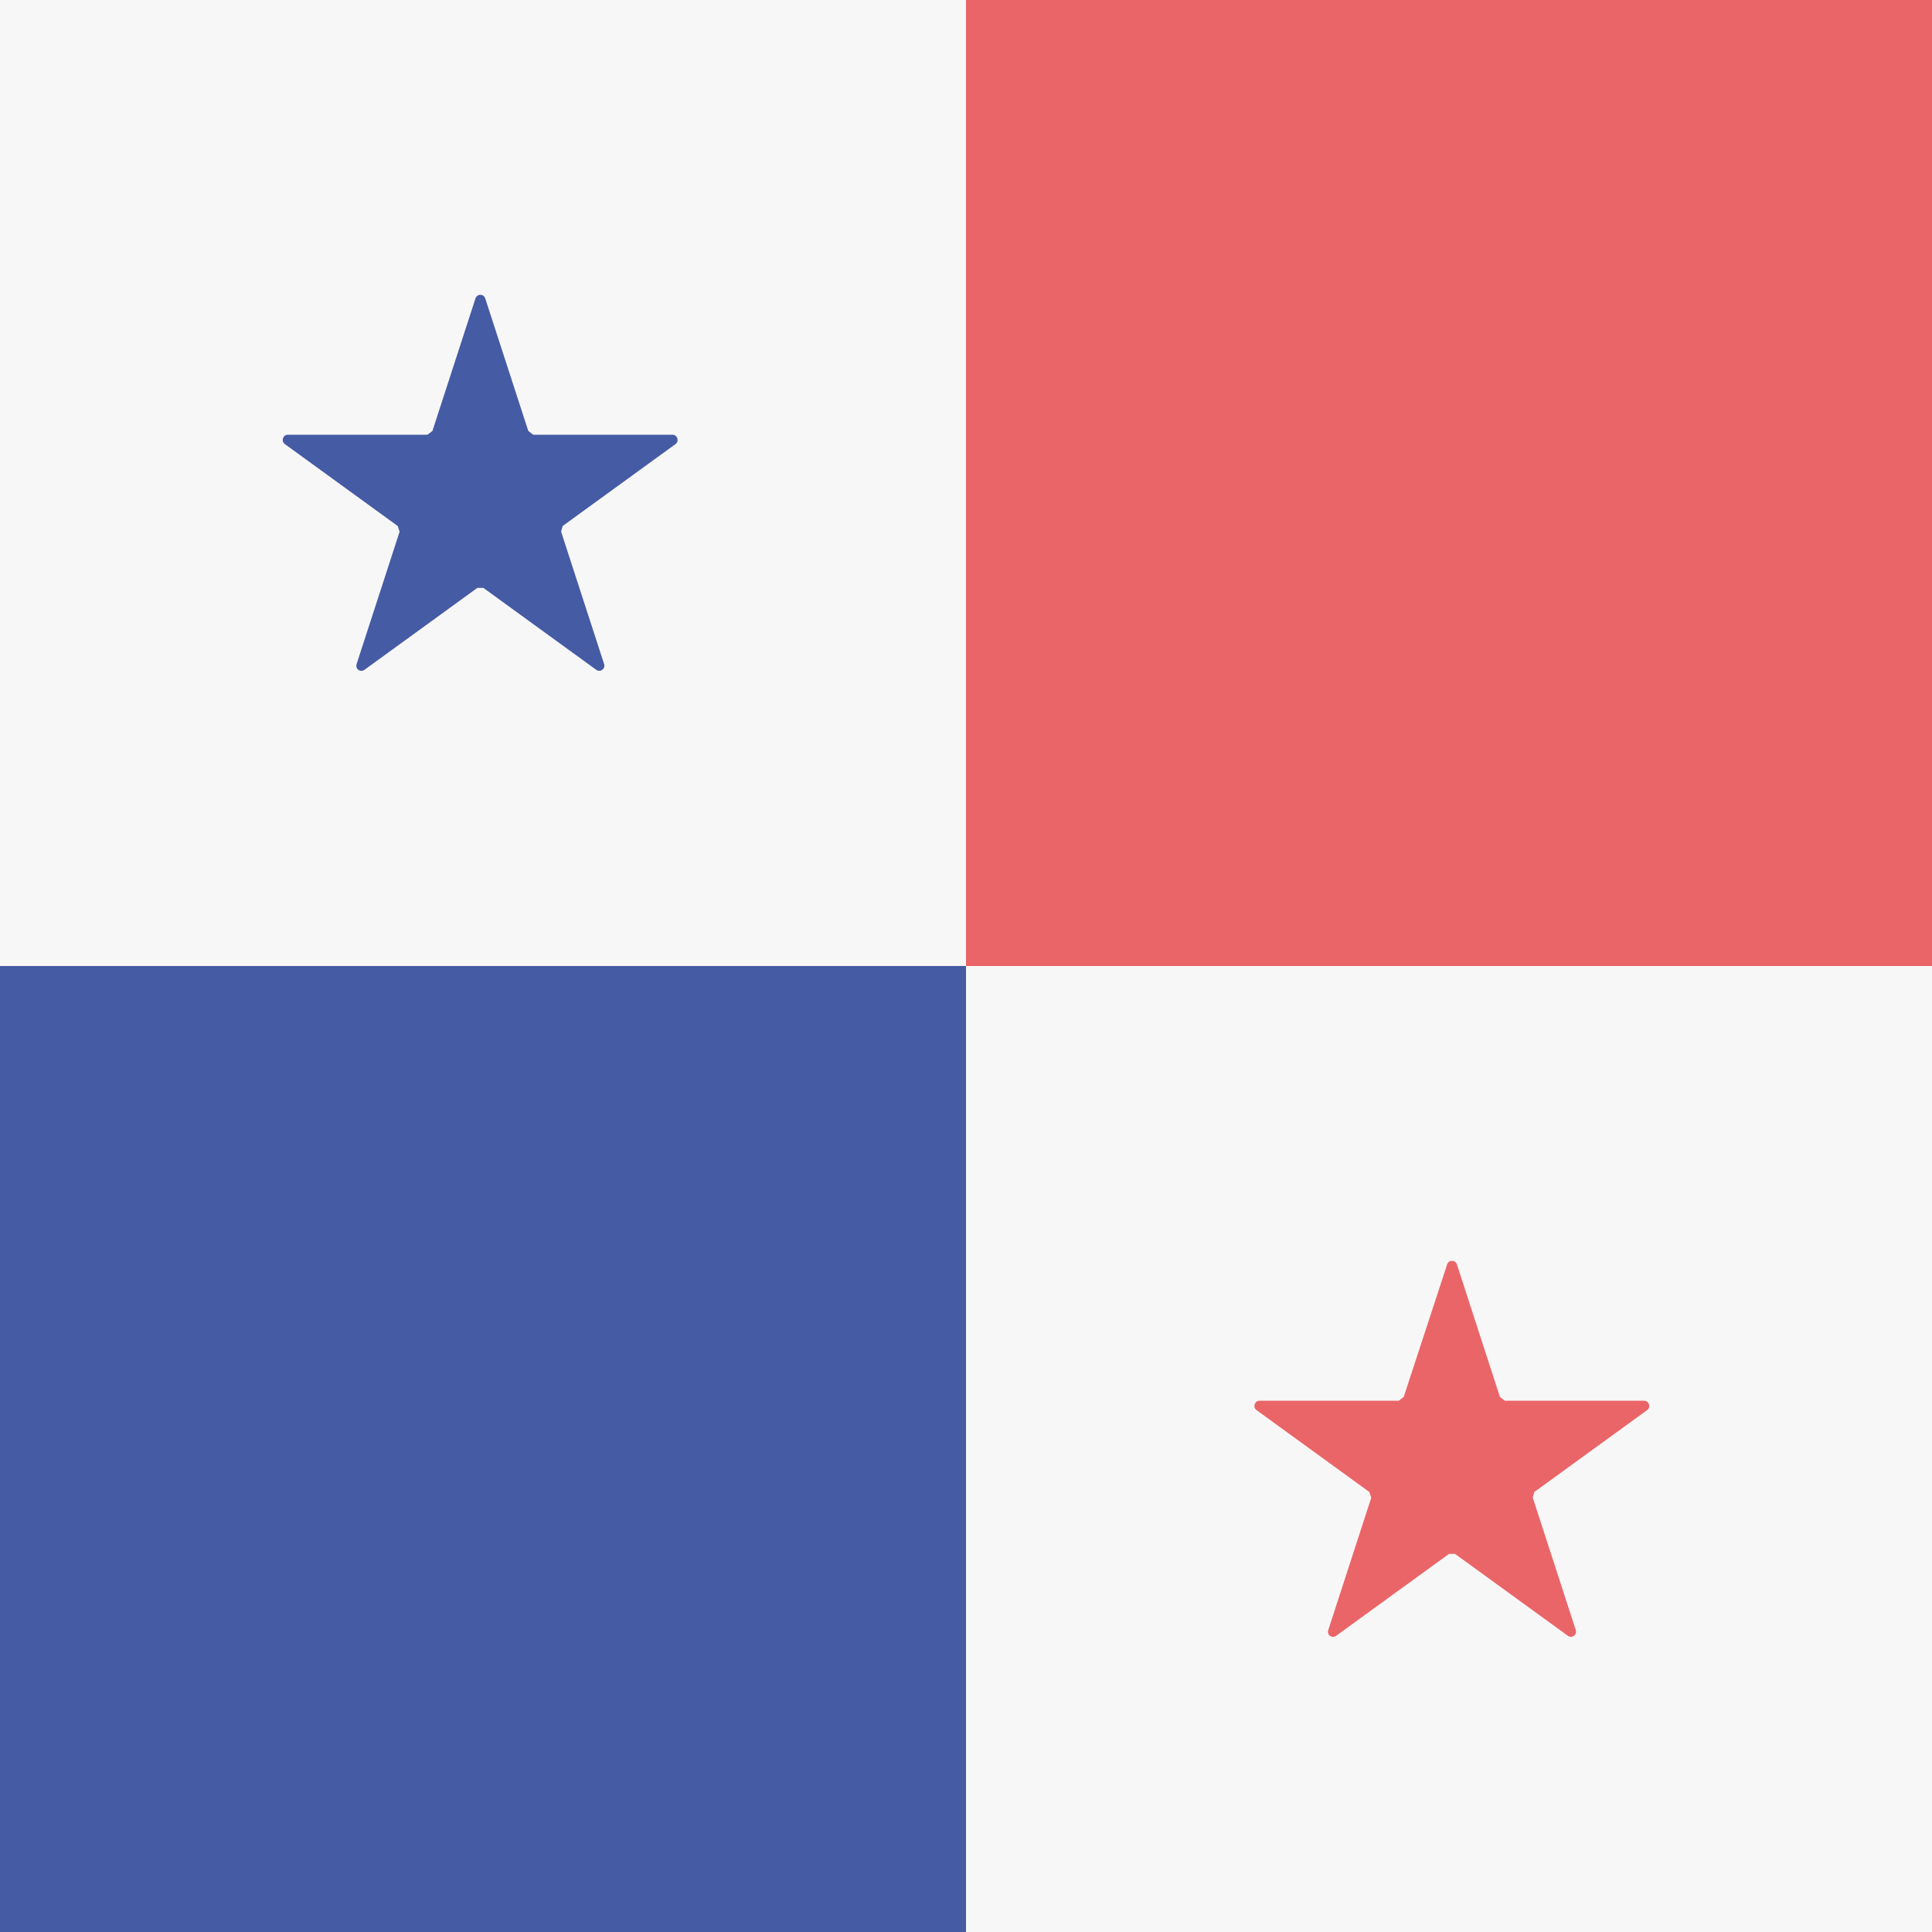
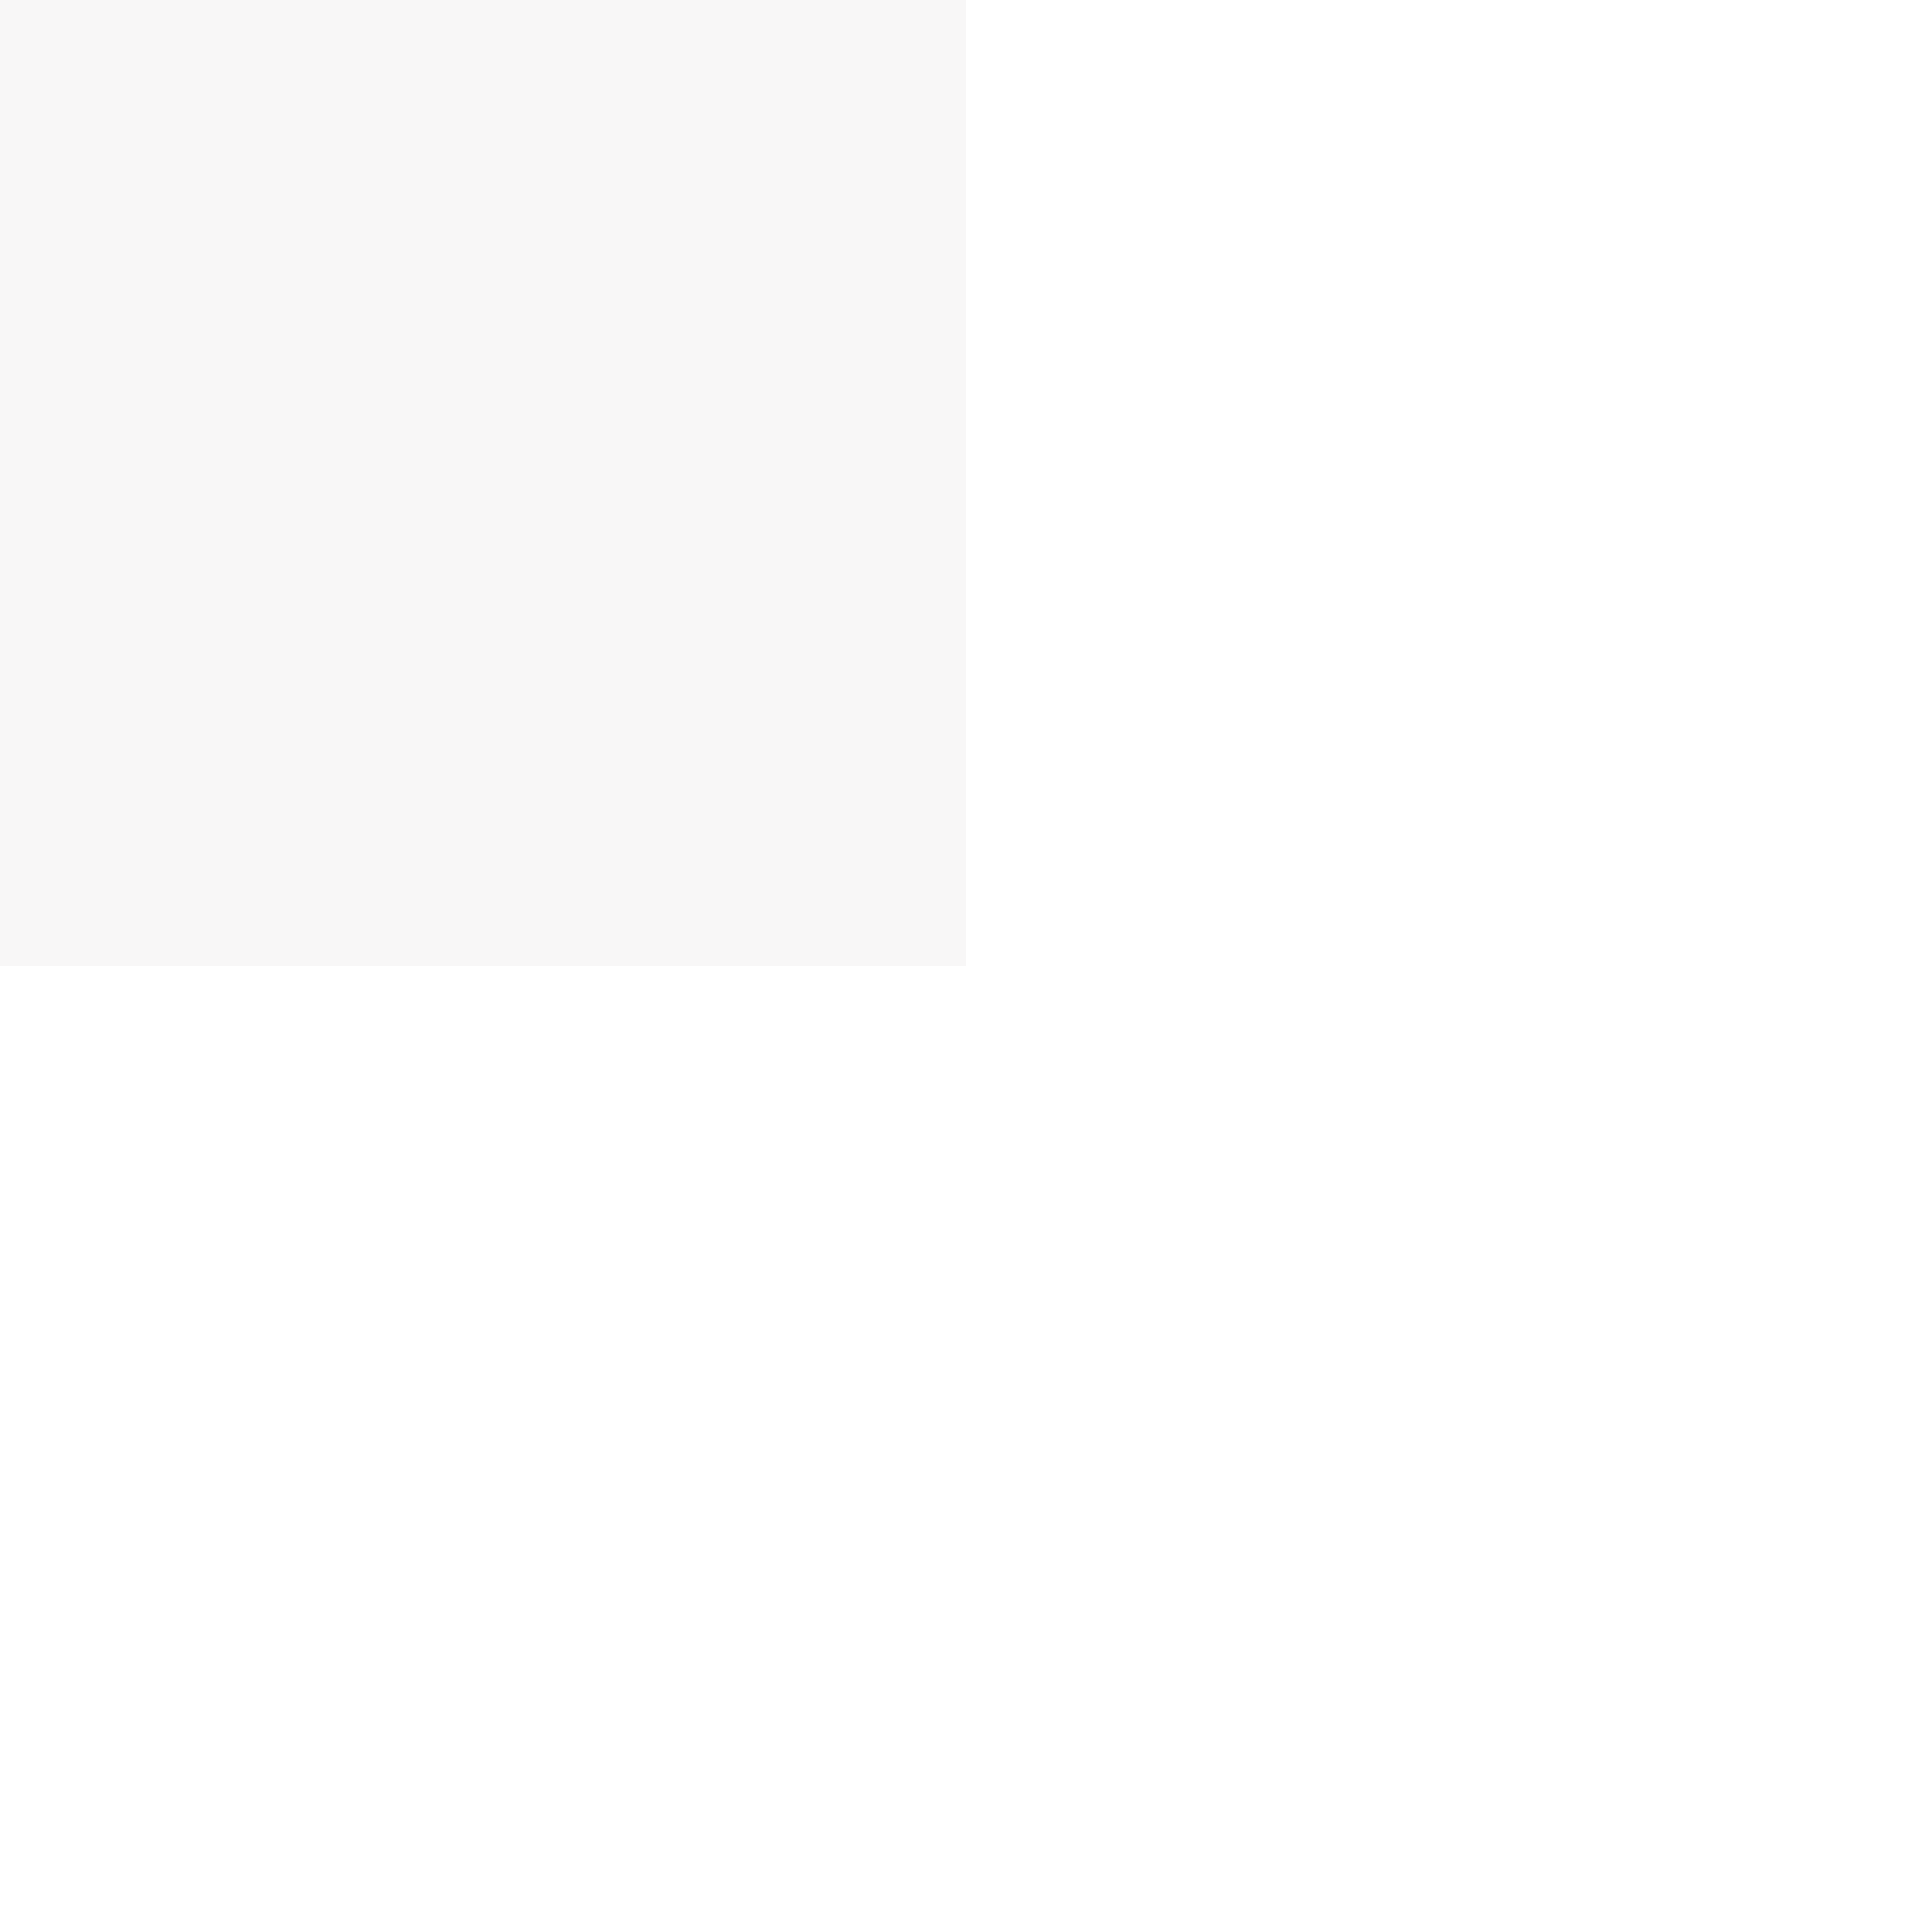
<svg xmlns="http://www.w3.org/2000/svg" version="1.1" class="flag-pa" x="0px" y="0px" viewBox="0 0 512 512" style="enable-background:new 0 0 512 512;" xml:space="preserve">
  <style type="text/css">
	.flag-pa .st0{fill:#F8F7F7;}
	.flag-pa .st1{fill:#EA6568;}
	.flag-pa .st2{fill:#455BA4;}
</style>
-   <rect x="0" y="0" class="st0" width="512" height="512" />
  <rect x="0" y="0" class="st0" width="256" height="256" />
-   <rect x="256" y="0" class="st1" width="256" height="256" />
-   <rect x="0" y="256" class="st2" width="256" height="256" />
-   <path class="st2" d="M149.1,139.4l29.9-21.7c1.1-0.8,0.5-2.5-0.8-2.5h-36.9l-1.3-1l-11.4-35.1c-0.4-1.3-2.2-1.3-2.6,0l-11.4,35.1  l-1.3,1H76.3c-1.3,0-1.9,1.7-0.8,2.5l29.9,21.7l0.5,1.5L94.5,176c-0.4,1.3,1,2.3,2.1,1.5l29.9-21.7h1.6l29.9,21.7  c1.1,0.8,2.5-0.3,2.1-1.5l-11.4-35.1L149.1,139.4z" />
-   <path class="st1" d="M406.6,395.4l29.9-21.7c1.1-0.8,0.5-2.5-0.8-2.5h-36.9l-1.3-1l-11.4-35.1c-0.4-1.3-2.2-1.3-2.6,0L372,370.2  l-1.3,1h-36.9c-1.3,0-1.9,1.7-0.8,2.5l29.9,21.7l0.5,1.5L352,432c-0.4,1.3,1,2.3,2.1,1.5l29.9-21.7h1.6l29.9,21.7  c1.1,0.8,2.5-0.3,2.1-1.5l-11.4-35.1L406.6,395.4z" />
</svg>